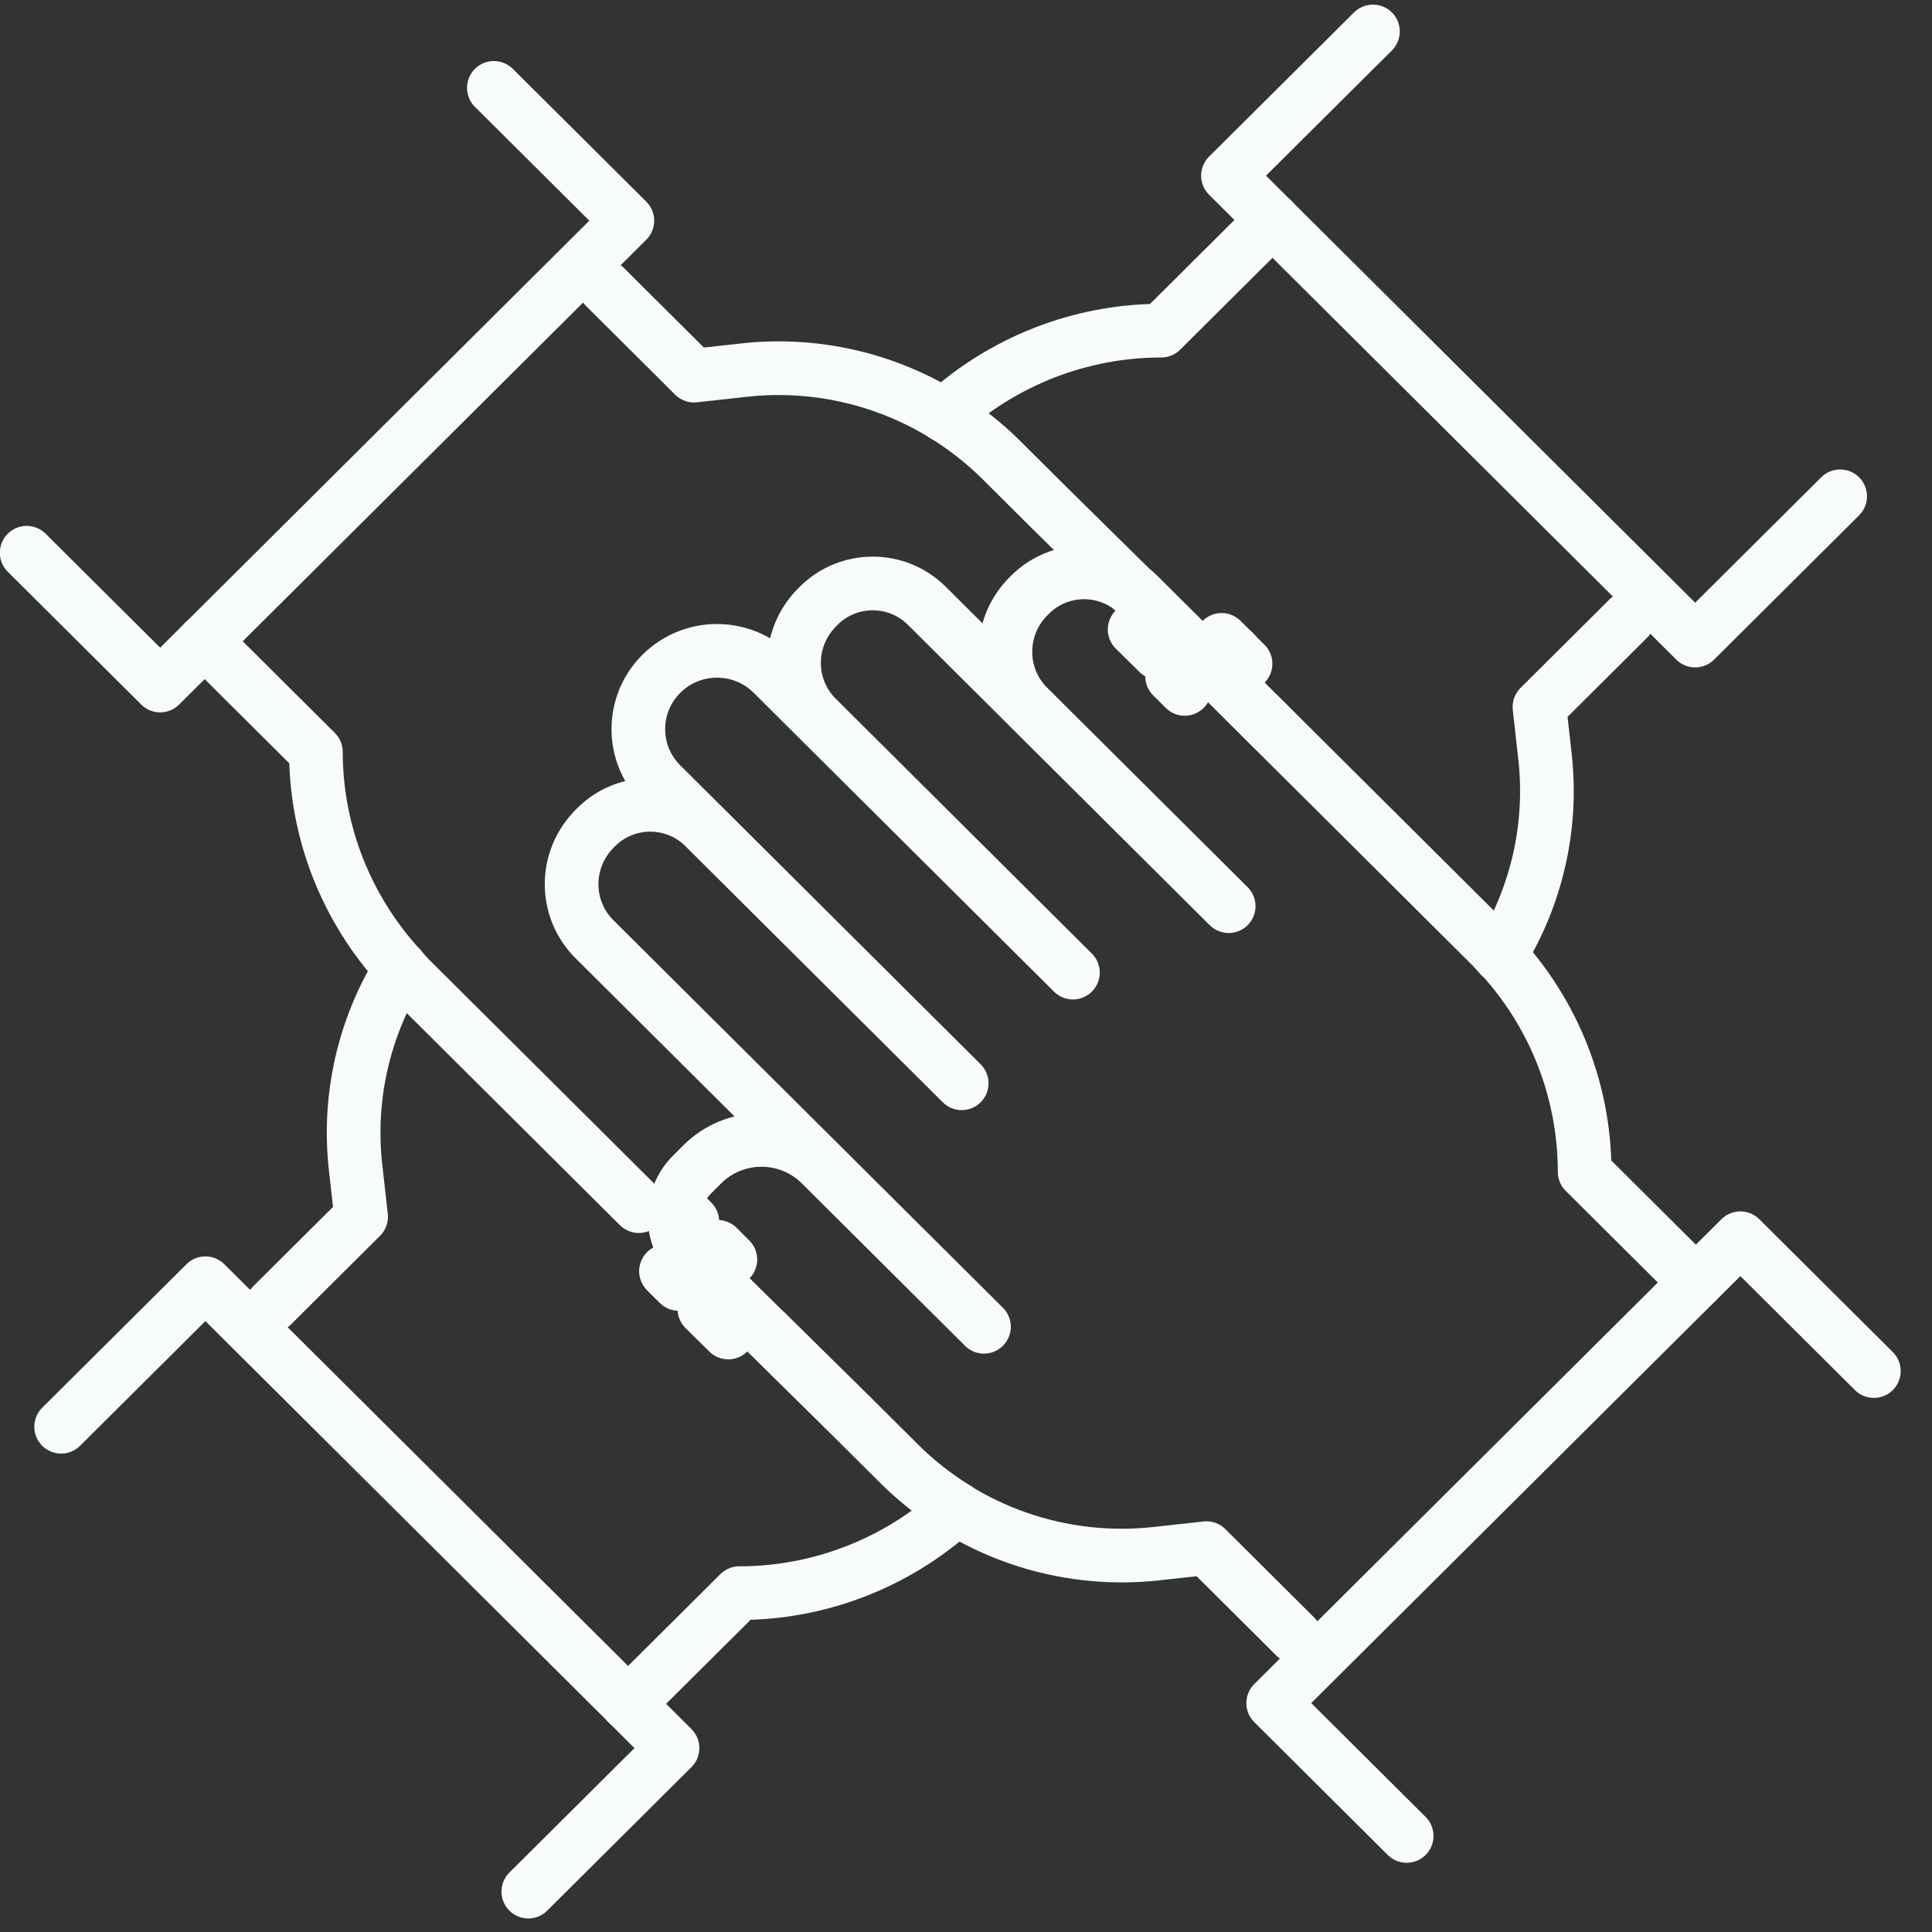
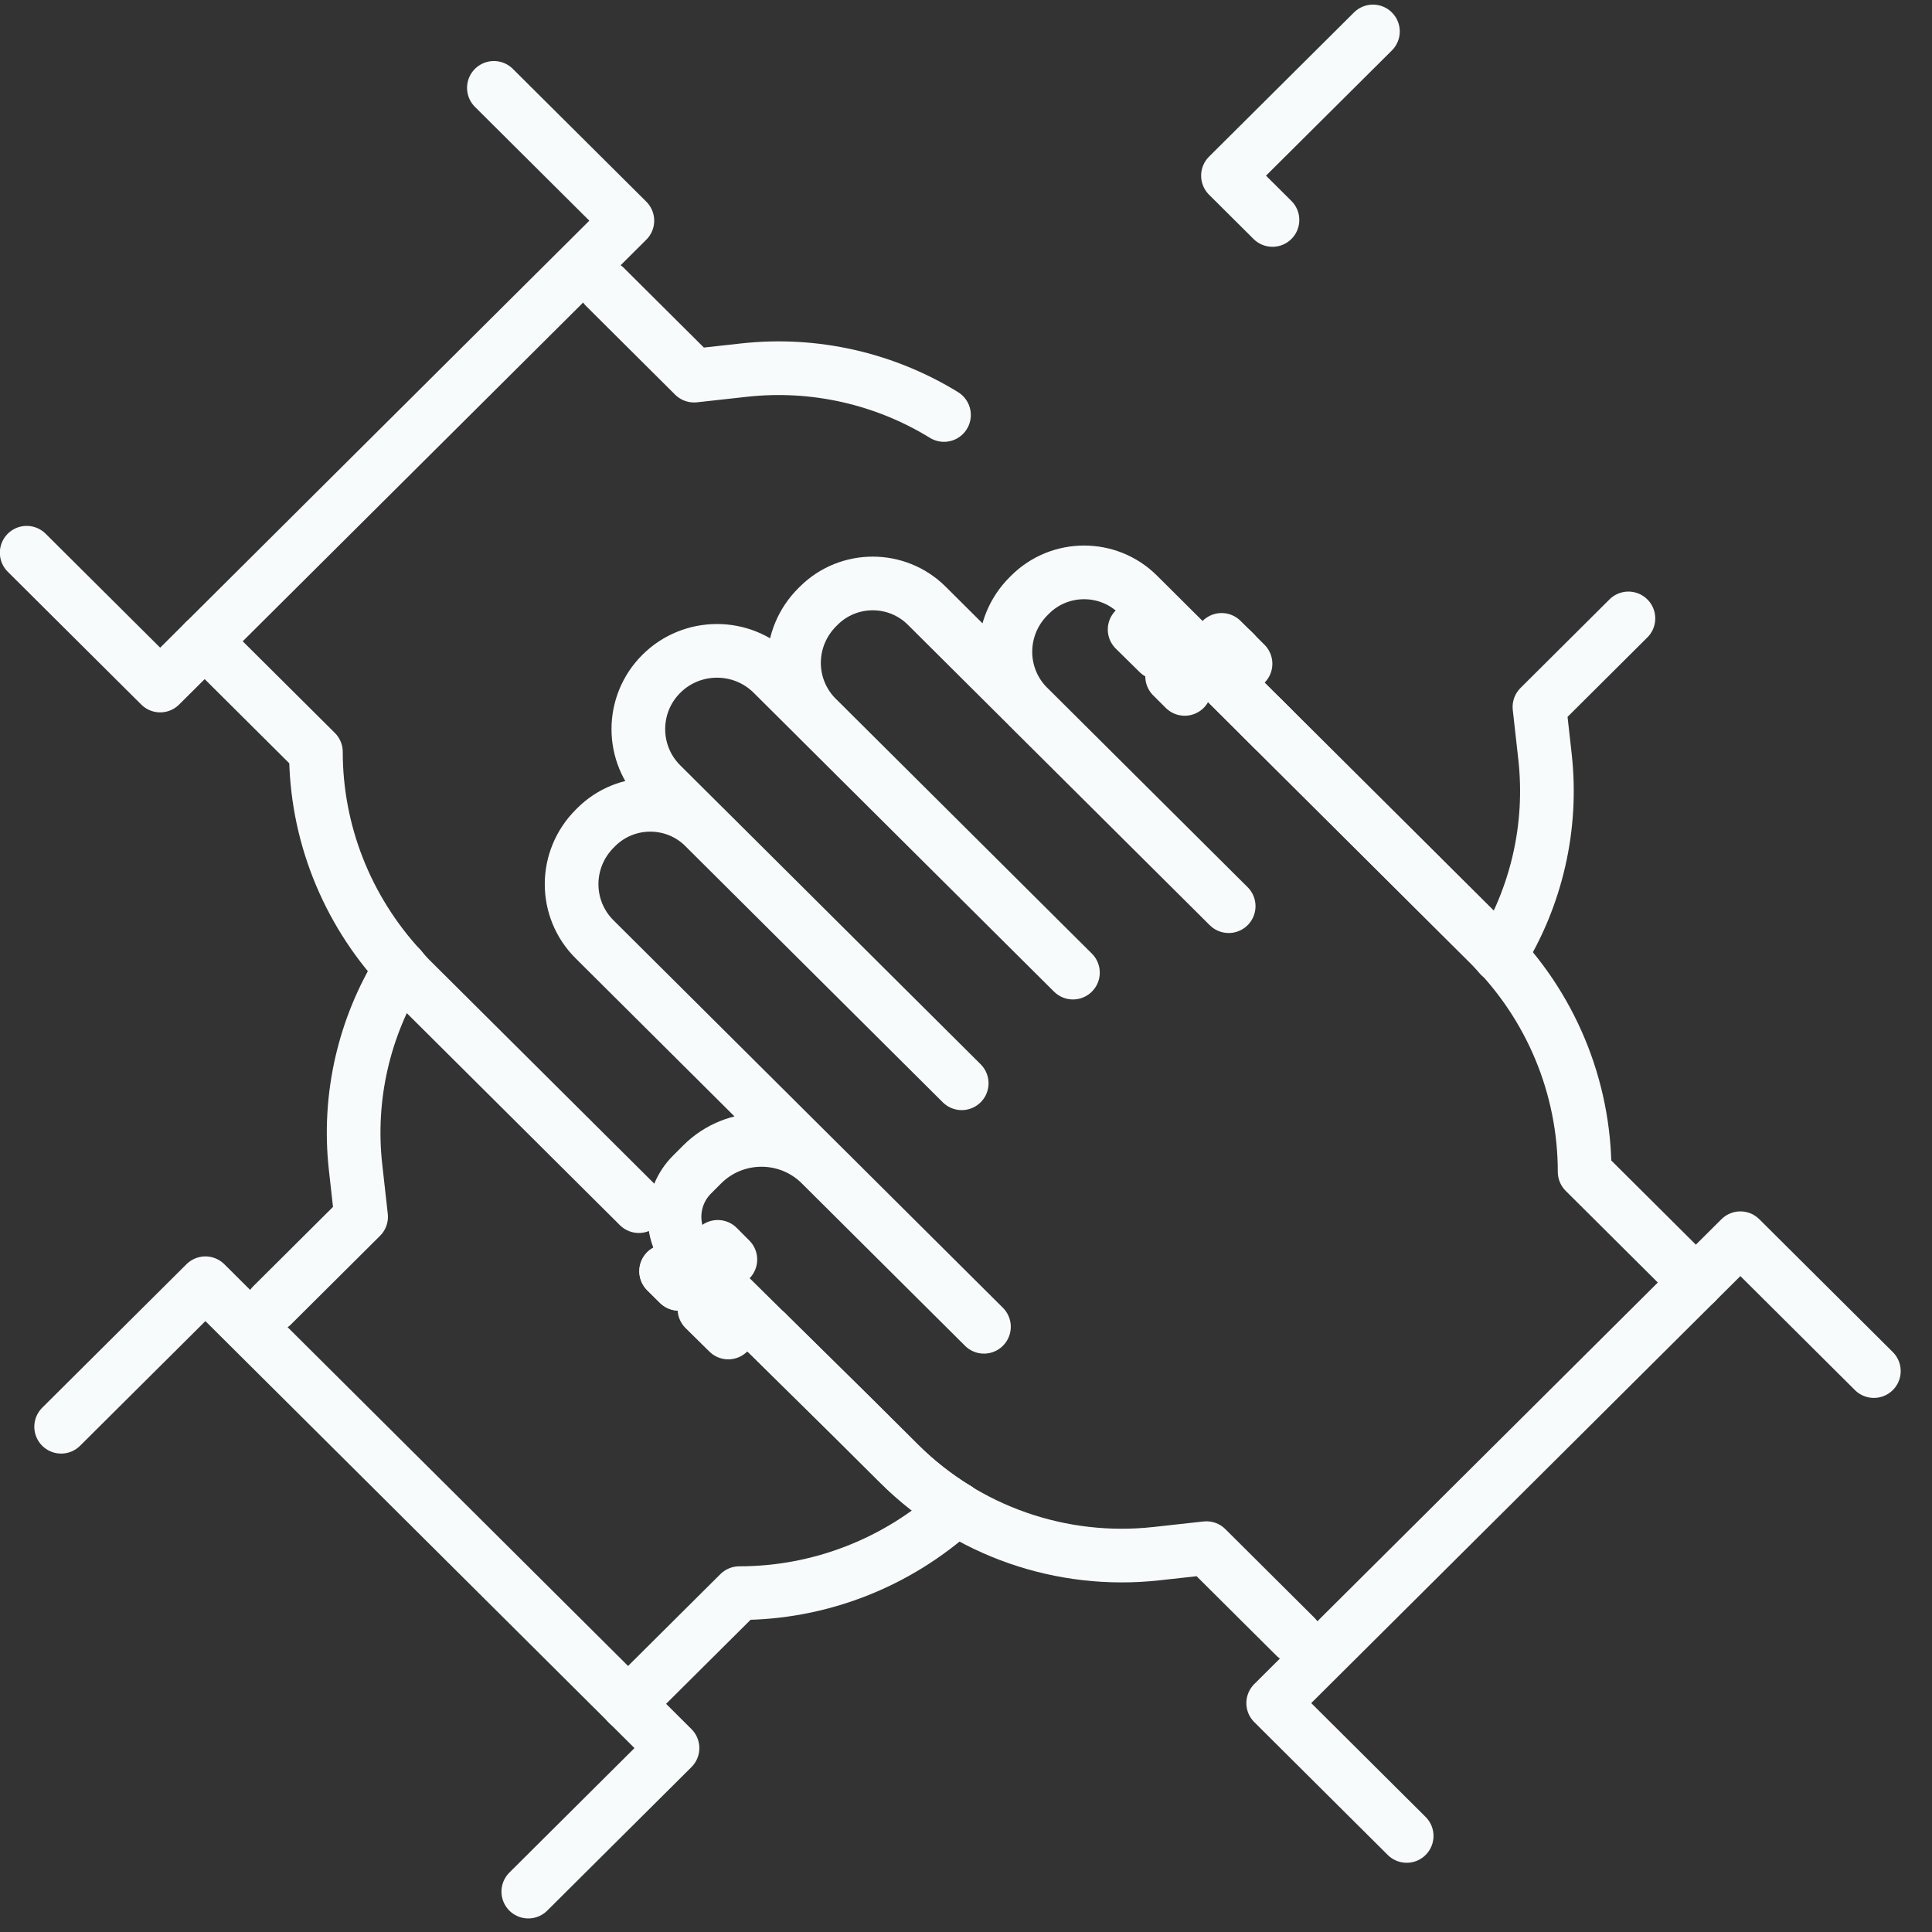
<svg xmlns="http://www.w3.org/2000/svg" width="54" height="54" viewBox="0 0 54 54" fill="none">
  <rect x="0" y="0" width="54" height="54" fill="#333333" stroke="none" />
  <g id="Groupe 1759">
    <line id="Ligne 178" x1="33.113" y1="19.255" x2="32.761" y2="18.904" stroke="#F7FBFC" stroke-width="1.5" stroke-linecap="round" stroke-linejoin="round" />
    <g id="Groupe 1758">
      <g id="Groupe 1757">
-         <path id="TracÃ© 1356" d="M31.705 16.534C31.739 16.564 31.777 16.587 31.81 16.62L33.442 18.244" stroke="#F7FBFC" stroke-width="1.5" stroke-linecap="round" stroke-linejoin="round" />
        <line id="Ligne 179" x1="34.813" y1="18.552" x2="34.459" y2="18.198" stroke="#F7FBFC" stroke-width="1.5" stroke-linecap="round" stroke-linejoin="round" />
        <path id="TracÃ© 1357" d="M19.354 35.204L19.362 35.212" stroke="#F7FBFC" stroke-width="1.5" stroke-linecap="round" stroke-linejoin="round" />
        <line id="Ligne 180" x1="18.621" y1="35.534" x2="18.977" y2="35.885" stroke="#F7FBFC" stroke-width="1.5" stroke-linecap="round" stroke-linejoin="round" />
        <path id="TracÃ© 1358" d="M35.266 20.058L41.655 26.415C41.749 26.509 41.833 26.613 41.923 26.71" stroke="#F7FBFC" stroke-width="1.5" stroke-linecap="round" stroke-linejoin="round" />
        <line id="Ligne 181" x1="20.355" y1="37.244" x2="19.689" y2="36.587" stroke="#F7FBFC" stroke-width="1.5" stroke-linecap="round" stroke-linejoin="round" />
        <path id="TracÃ© 1359" d="M21.416 37.236L23.826 39.611L25.137 40.916C25.623 41.4 26.162 41.818 26.736 42.171" stroke="#F7FBFC" stroke-width="1.5" stroke-linecap="round" stroke-linejoin="round" />
        <path id="TracÃ© 1360" d="M17.855 33.712L11.466 27.355C11.371 27.26 11.287 27.158 11.197 27.06" stroke="#F7FBFC" stroke-width="1.5" stroke-linecap="round" stroke-linejoin="round" />
-         <line id="Ligne 182" x1="18.916" y1="33.71" x2="19.351" y2="34.143" stroke="#F7FBFC" stroke-width="1.5" stroke-linecap="round" stroke-linejoin="round" />
        <path id="TracÃ© 1361" d="M11.199 27.059C9.684 25.411 8.83 23.261 8.83 21.017L5.721 17.924" stroke="#F7FBFC" stroke-width="1.5" stroke-linecap="round" stroke-linejoin="round" />
        <line id="Ligne 183" x1="20.414" y1="35.204" x2="20.061" y2="34.85" stroke="#F7FBFC" stroke-width="1.5" stroke-linecap="round" stroke-linejoin="round" />
        <path id="TracÃ© 1362" d="M19.678 35.526L21.31 37.151C21.343 37.183 21.381 37.206 21.415 37.236" stroke="#F7FBFC" stroke-width="1.5" stroke-linecap="round" stroke-linejoin="round" />
        <line id="Ligne 184" x1="18.617" y1="35.529" x2="18.971" y2="35.882" stroke="#F7FBFC" stroke-width="1.5" stroke-linecap="round" stroke-linejoin="round" />
        <path id="TracÃ© 1363" d="M16.912 8.024L19.399 10.499L20.795 10.345C22.766 10.127 24.73 10.582 26.385 11.599" stroke="#F7FBFC" stroke-width="1.5" stroke-linecap="round" stroke-linejoin="round" />
        <line id="Ligne 185" x1="34.5" y1="18.236" x2="34.144" y2="17.885" stroke="#F7FBFC" stroke-width="1.5" stroke-linecap="round" stroke-linejoin="round" />
        <line id="Ligne 186" x1="32.379" y1="18.251" x2="31.713" y2="17.595" stroke="#F7FBFC" stroke-width="1.5" stroke-linecap="round" stroke-linejoin="round" />
-         <path id="TracÃ© 1364" d="M26.385 11.599C26.959 11.952 27.497 12.37 27.984 12.854L29.295 14.159L31.705 16.534" stroke="#F7FBFC" stroke-width="1.5" stroke-linecap="round" stroke-linejoin="round" />
        <path id="TracÃ© 1365" d="M35.587 20.378L33.766 18.566L33.752 18.552" stroke="#F7FBFC" stroke-width="1.5" stroke-linecap="round" stroke-linejoin="round" />
        <path id="TracÃ© 1366" d="M0.746 15.449L4.477 19.161L5.72 17.924" stroke="#F7FBFC" stroke-width="1.5" stroke-linecap="round" stroke-linejoin="round" />
        <path id="TracÃ© 1367" d="M5.721 17.924L17.535 6.168L13.804 2.456" stroke="#F7FBFC" stroke-width="1.5" stroke-linecap="round" stroke-linejoin="round" />
        <path id="TracÃ© 1368" d="M45.515 17.285L43.028 19.76L43.183 21.148C43.402 23.109 42.945 25.064 41.923 26.71" stroke="#F7FBFC" stroke-width="1.5" stroke-linecap="round" stroke-linejoin="round" />
-         <path id="TracÃ© 1369" d="M35.566 6.148L32.457 9.242C30.202 9.242 28.042 10.091 26.385 11.599" stroke="#F7FBFC" stroke-width="1.5" stroke-linecap="round" stroke-linejoin="round" />
        <path id="TracÃ© 1370" d="M19.678 35.526L19.681 35.527" stroke="#F7FBFC" stroke-width="1.5" stroke-linecap="round" stroke-linejoin="round" />
        <path id="TracÃ© 1371" d="M35.566 6.148L34.322 4.91L38.374 0.879" stroke="#F7FBFC" stroke-width="1.5" stroke-linecap="round" stroke-linejoin="round" />
-         <path id="TracÃ© 1372" d="M35.566 6.148L47.381 17.904L51.433 13.872" stroke="#F7FBFC" stroke-width="1.5" stroke-linecap="round" stroke-linejoin="round" />
        <path id="TracÃ© 1373" d="M33.44 18.244L33.443 18.244" stroke="#F7FBFC" stroke-width="1.5" stroke-linecap="round" stroke-linejoin="round" />
        <path id="TracÃ© 1374" d="M7.605 36.485L10.093 34.01L9.938 32.622C9.719 30.661 10.176 28.706 11.198 27.06" stroke="#F7FBFC" stroke-width="1.5" stroke-linecap="round" stroke-linejoin="round" />
        <path id="TracÃ© 1375" d="M26.736 42.171C25.079 43.679 22.918 44.529 20.664 44.529L17.555 47.622" stroke="#F7FBFC" stroke-width="1.5" stroke-linecap="round" stroke-linejoin="round" />
        <path id="TracÃ© 1376" d="M17.555 47.622L5.741 35.867L1.709 39.878" stroke="#F7FBFC" stroke-width="1.5" stroke-linecap="round" stroke-linejoin="round" />
        <path id="TracÃ© 1377" d="M17.554 47.622L18.797 48.86L14.766 52.871" stroke="#F7FBFC" stroke-width="1.5" stroke-linecap="round" stroke-linejoin="round" />
        <path id="TracÃ© 1378" d="M47.4 35.847L44.291 32.753C44.291 30.376 43.342 28.097 41.653 26.416L31.809 16.62C30.976 15.791 29.625 15.791 28.792 16.62L28.753 16.659C27.887 17.521 27.884 18.904 28.743 19.758C30.847 21.851 34.342 25.328 34.342 25.328L25.902 16.929C25.069 16.101 23.718 16.101 22.885 16.929L22.846 16.968C21.98 17.83 21.975 19.21 22.833 20.065C25.336 22.554 29.989 27.185 29.989 27.185L21.595 18.832C20.736 17.978 19.344 17.978 18.486 18.832C17.627 19.686 17.627 21.071 18.486 21.925L26.88 30.278L19.684 23.116C18.851 22.288 17.5 22.288 16.667 23.116L16.628 23.155C15.762 24.017 15.76 25.401 16.619 26.255C19.954 29.574 27.502 37.084 27.502 37.084L22.938 32.542C22.024 31.634 20.544 31.634 19.63 32.542L19.348 32.824C18.686 33.482 18.689 34.549 19.353 35.204L23.824 39.612L25.135 40.916C27.024 42.796 29.669 43.719 32.325 43.425L33.72 43.271L36.207 45.746" stroke="#F7FBFC" stroke-width="1.5" stroke-linecap="round" stroke-linejoin="round" />
        <path id="TracÃ© 1379" d="M39.317 51.315L35.586 47.602L48.644 34.609L52.375 38.322" stroke="#F7FBFC" stroke-width="1.5" stroke-linecap="round" stroke-linejoin="round" />
      </g>
    </g>
  </g>
</svg>